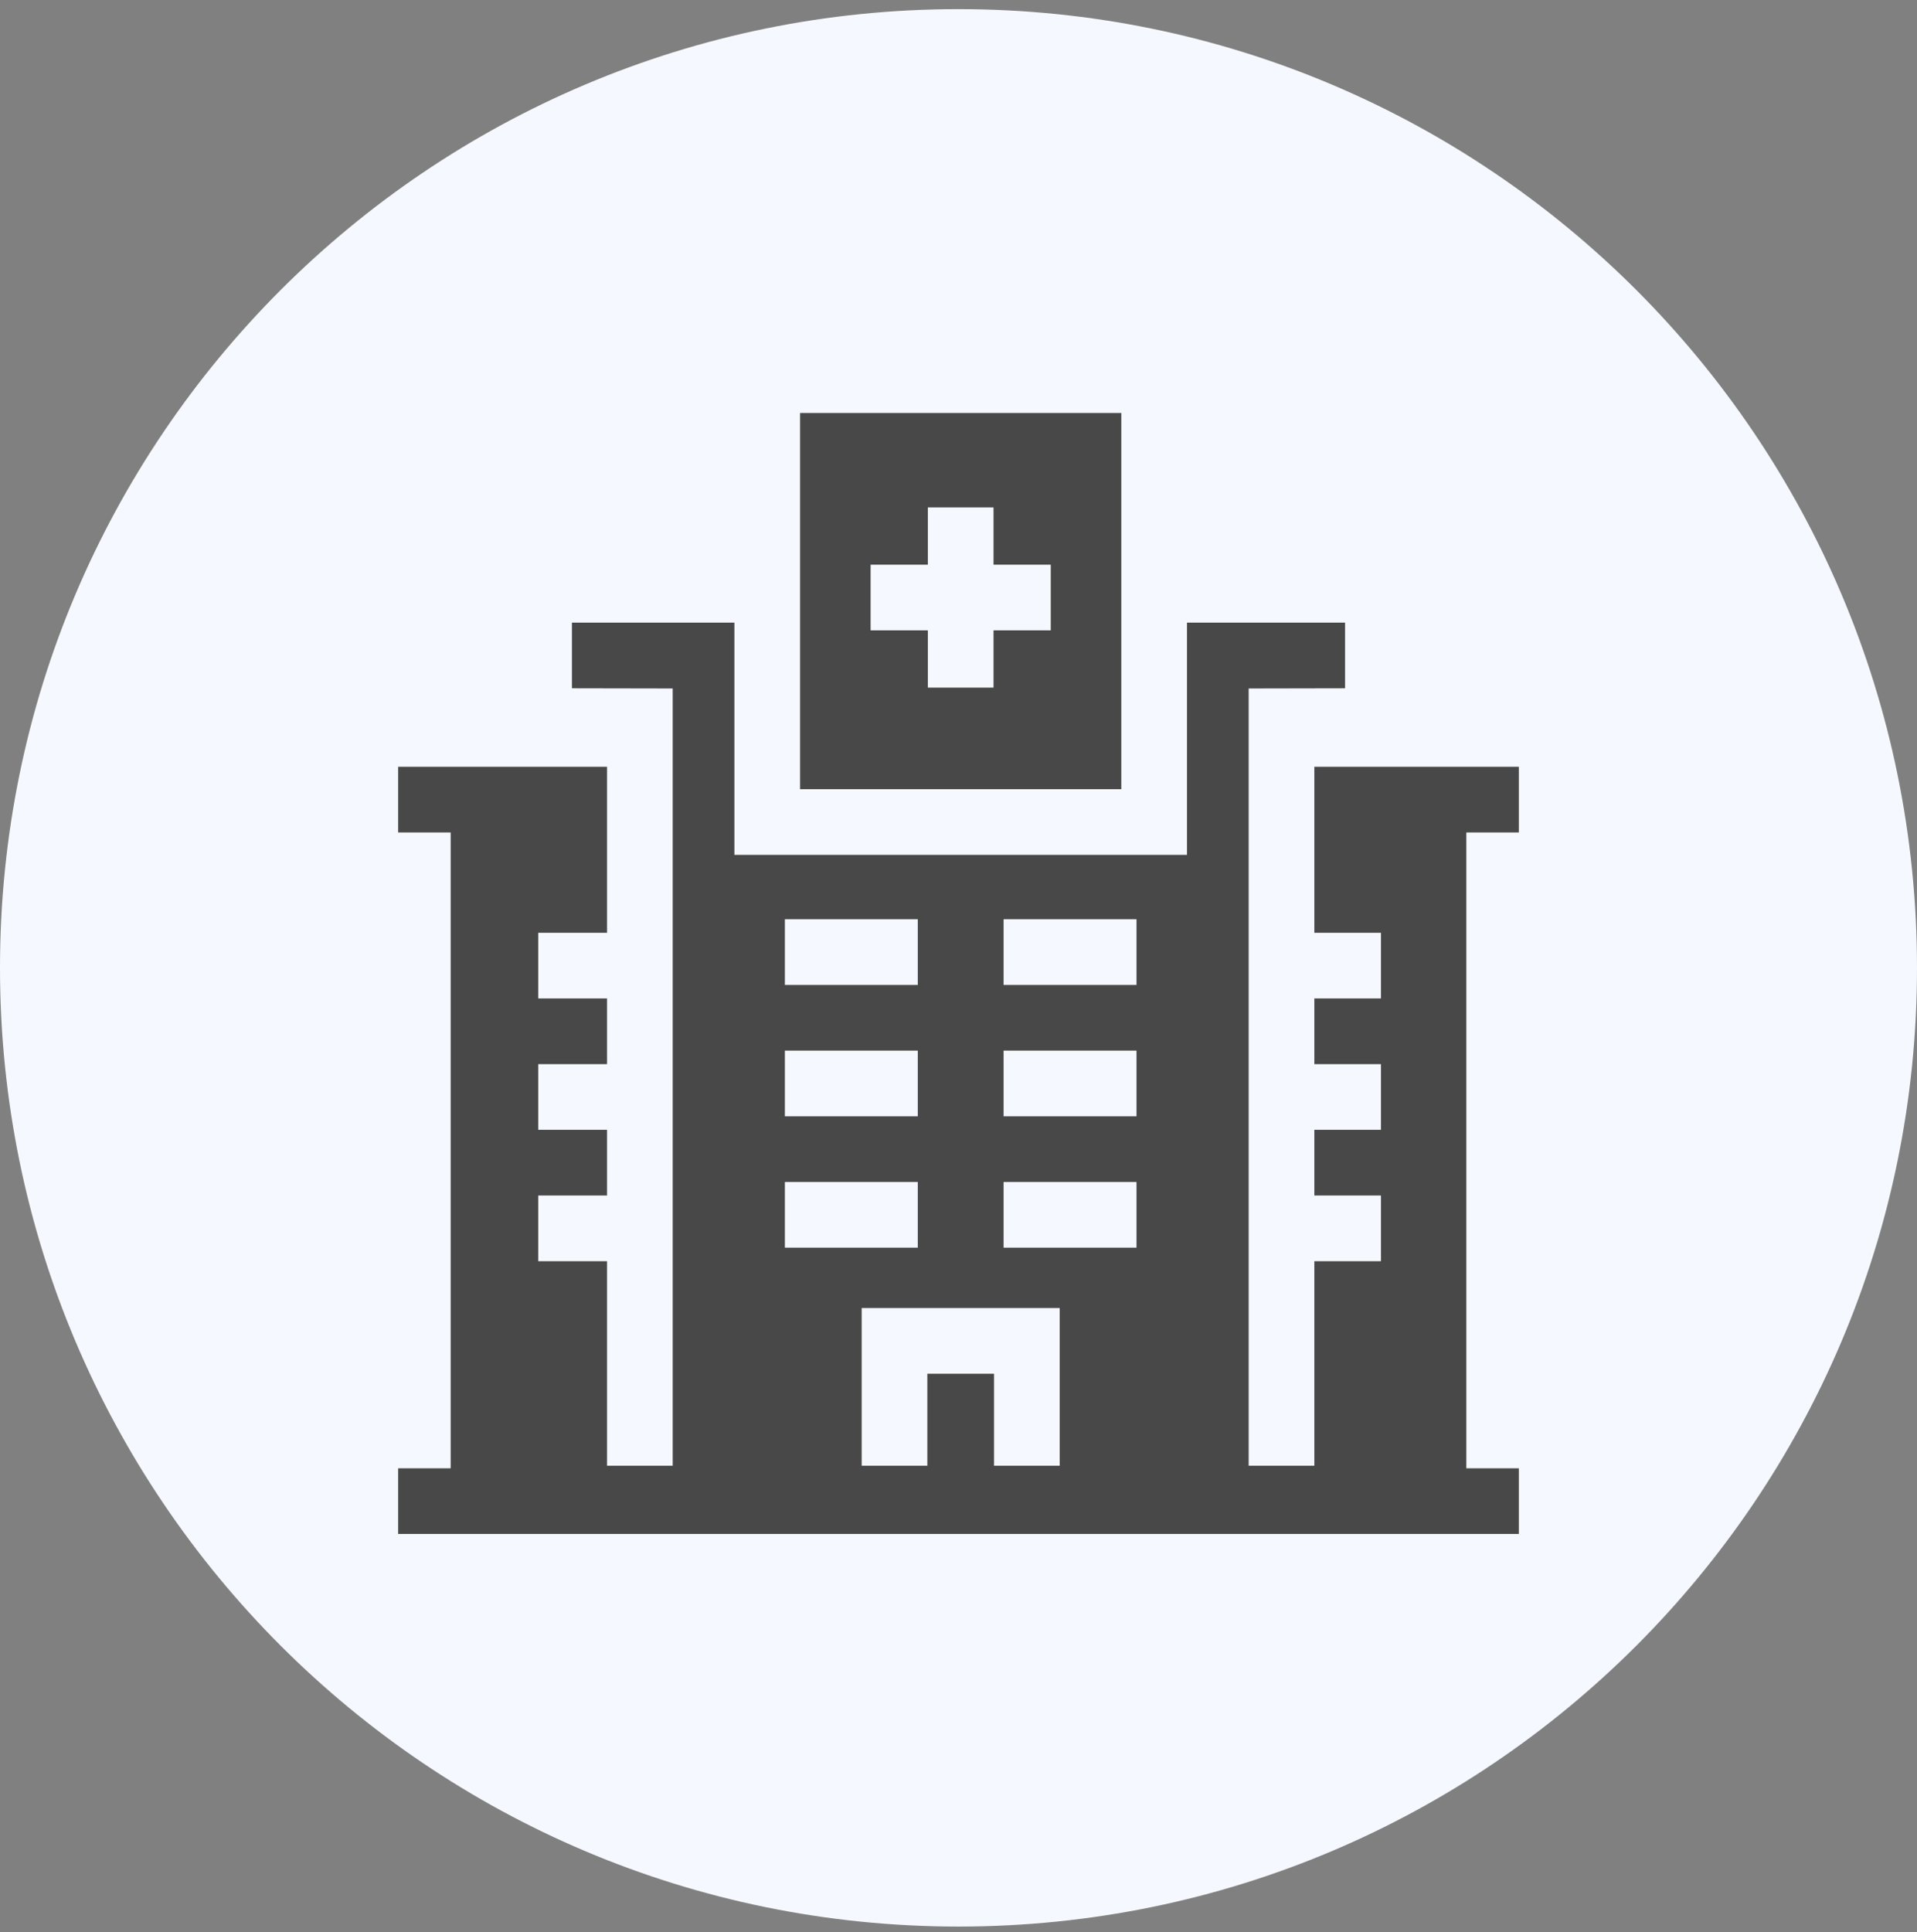
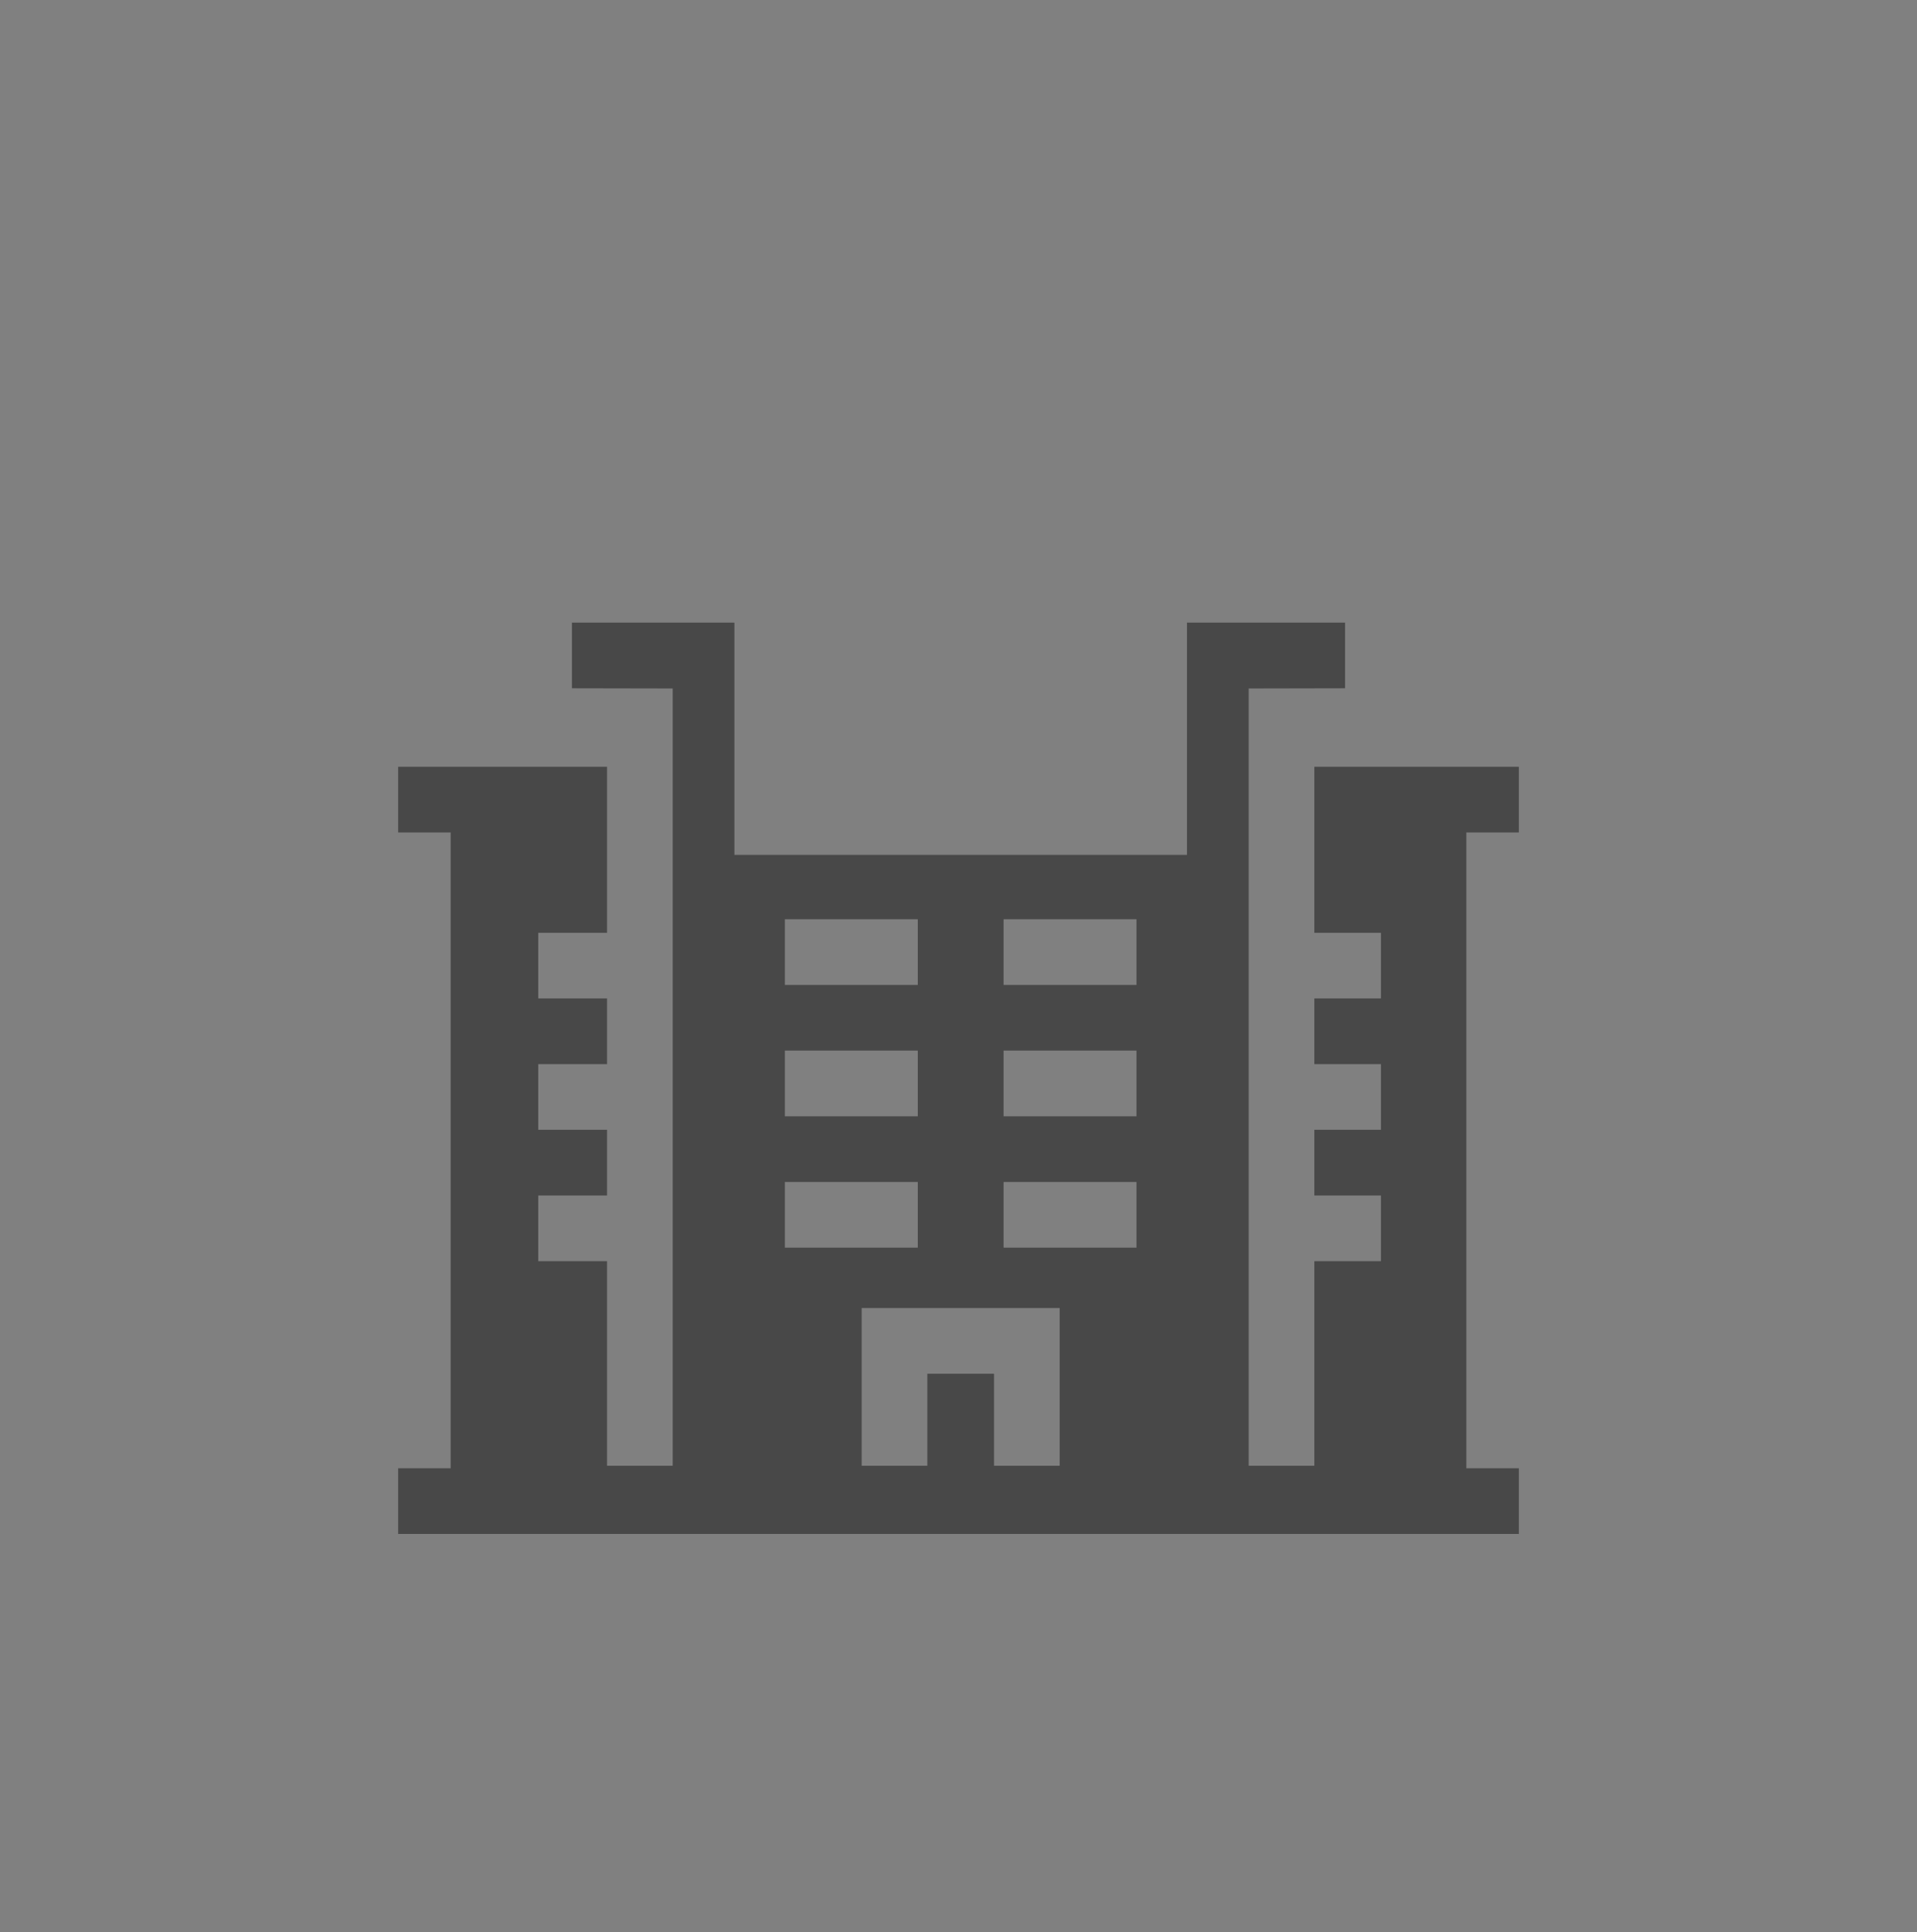
<svg xmlns="http://www.w3.org/2000/svg" width="130" height="131" viewBox="0 0 130 131" fill="none">
  <rect x="0" y="0" width="130" height="131" fill="#808080" stroke="none" />
-   <path d="M65 130.62C100.899 130.62 130 101.519 130 65.62C130 29.722 100.899 0.62 65 0.62C29.102 0.62 0 29.722 0 65.62C0 101.519 29.102 130.62 65 130.62Z" fill="#F5F9FF" />
  <g clip-path="url(#clip0_455_1613)">
-     <path d="M54.256 53.507H76.041V28H54.256V53.507ZM62.922 34.403H67.375V38.285H71.256V42.738H67.375V46.62H62.922V42.738H59.04V38.285H62.922V34.403Z" fill="#484848" />
    <path d="M103 56.439V51.986H89.131V63.241H93.648V67.694H89.131V72.148H93.648V76.601H89.131V81.055H93.648V85.508H89.131V99.374H84.678V46.679L91.215 46.666V42.212H80.494V57.96H49.803V42.212H38.785V46.666L45.619 46.679V99.374H41.166V85.508H36.5V81.055H41.166V76.601H36.5V72.147H41.166V67.694H36.5V63.241H41.166V51.986H27V56.439H30.562V99.547H27V104H103V99.547H99.438V56.439H103ZM53.226 62.325H62.239V66.778H53.226V62.325ZM53.226 71.231H62.239V75.684H53.226V71.231ZM53.226 80.138H62.239V84.591H53.226V80.138ZM71.863 99.374H67.41V93.138H62.887V99.374H58.434V88.684H71.863V99.374ZM77.071 84.591H68.058V80.138H77.071V84.591ZM77.071 75.684H68.058V71.231H77.071V75.684ZM77.071 66.778H68.058V62.325H77.071V66.778Z" fill="#484848" />
  </g>
  <defs>
    <clipPath id="clip0_455_1613">
      <rect width="76" height="76" fill="white" transform="translate(27 28)" />
    </clipPath>
  </defs>
</svg>